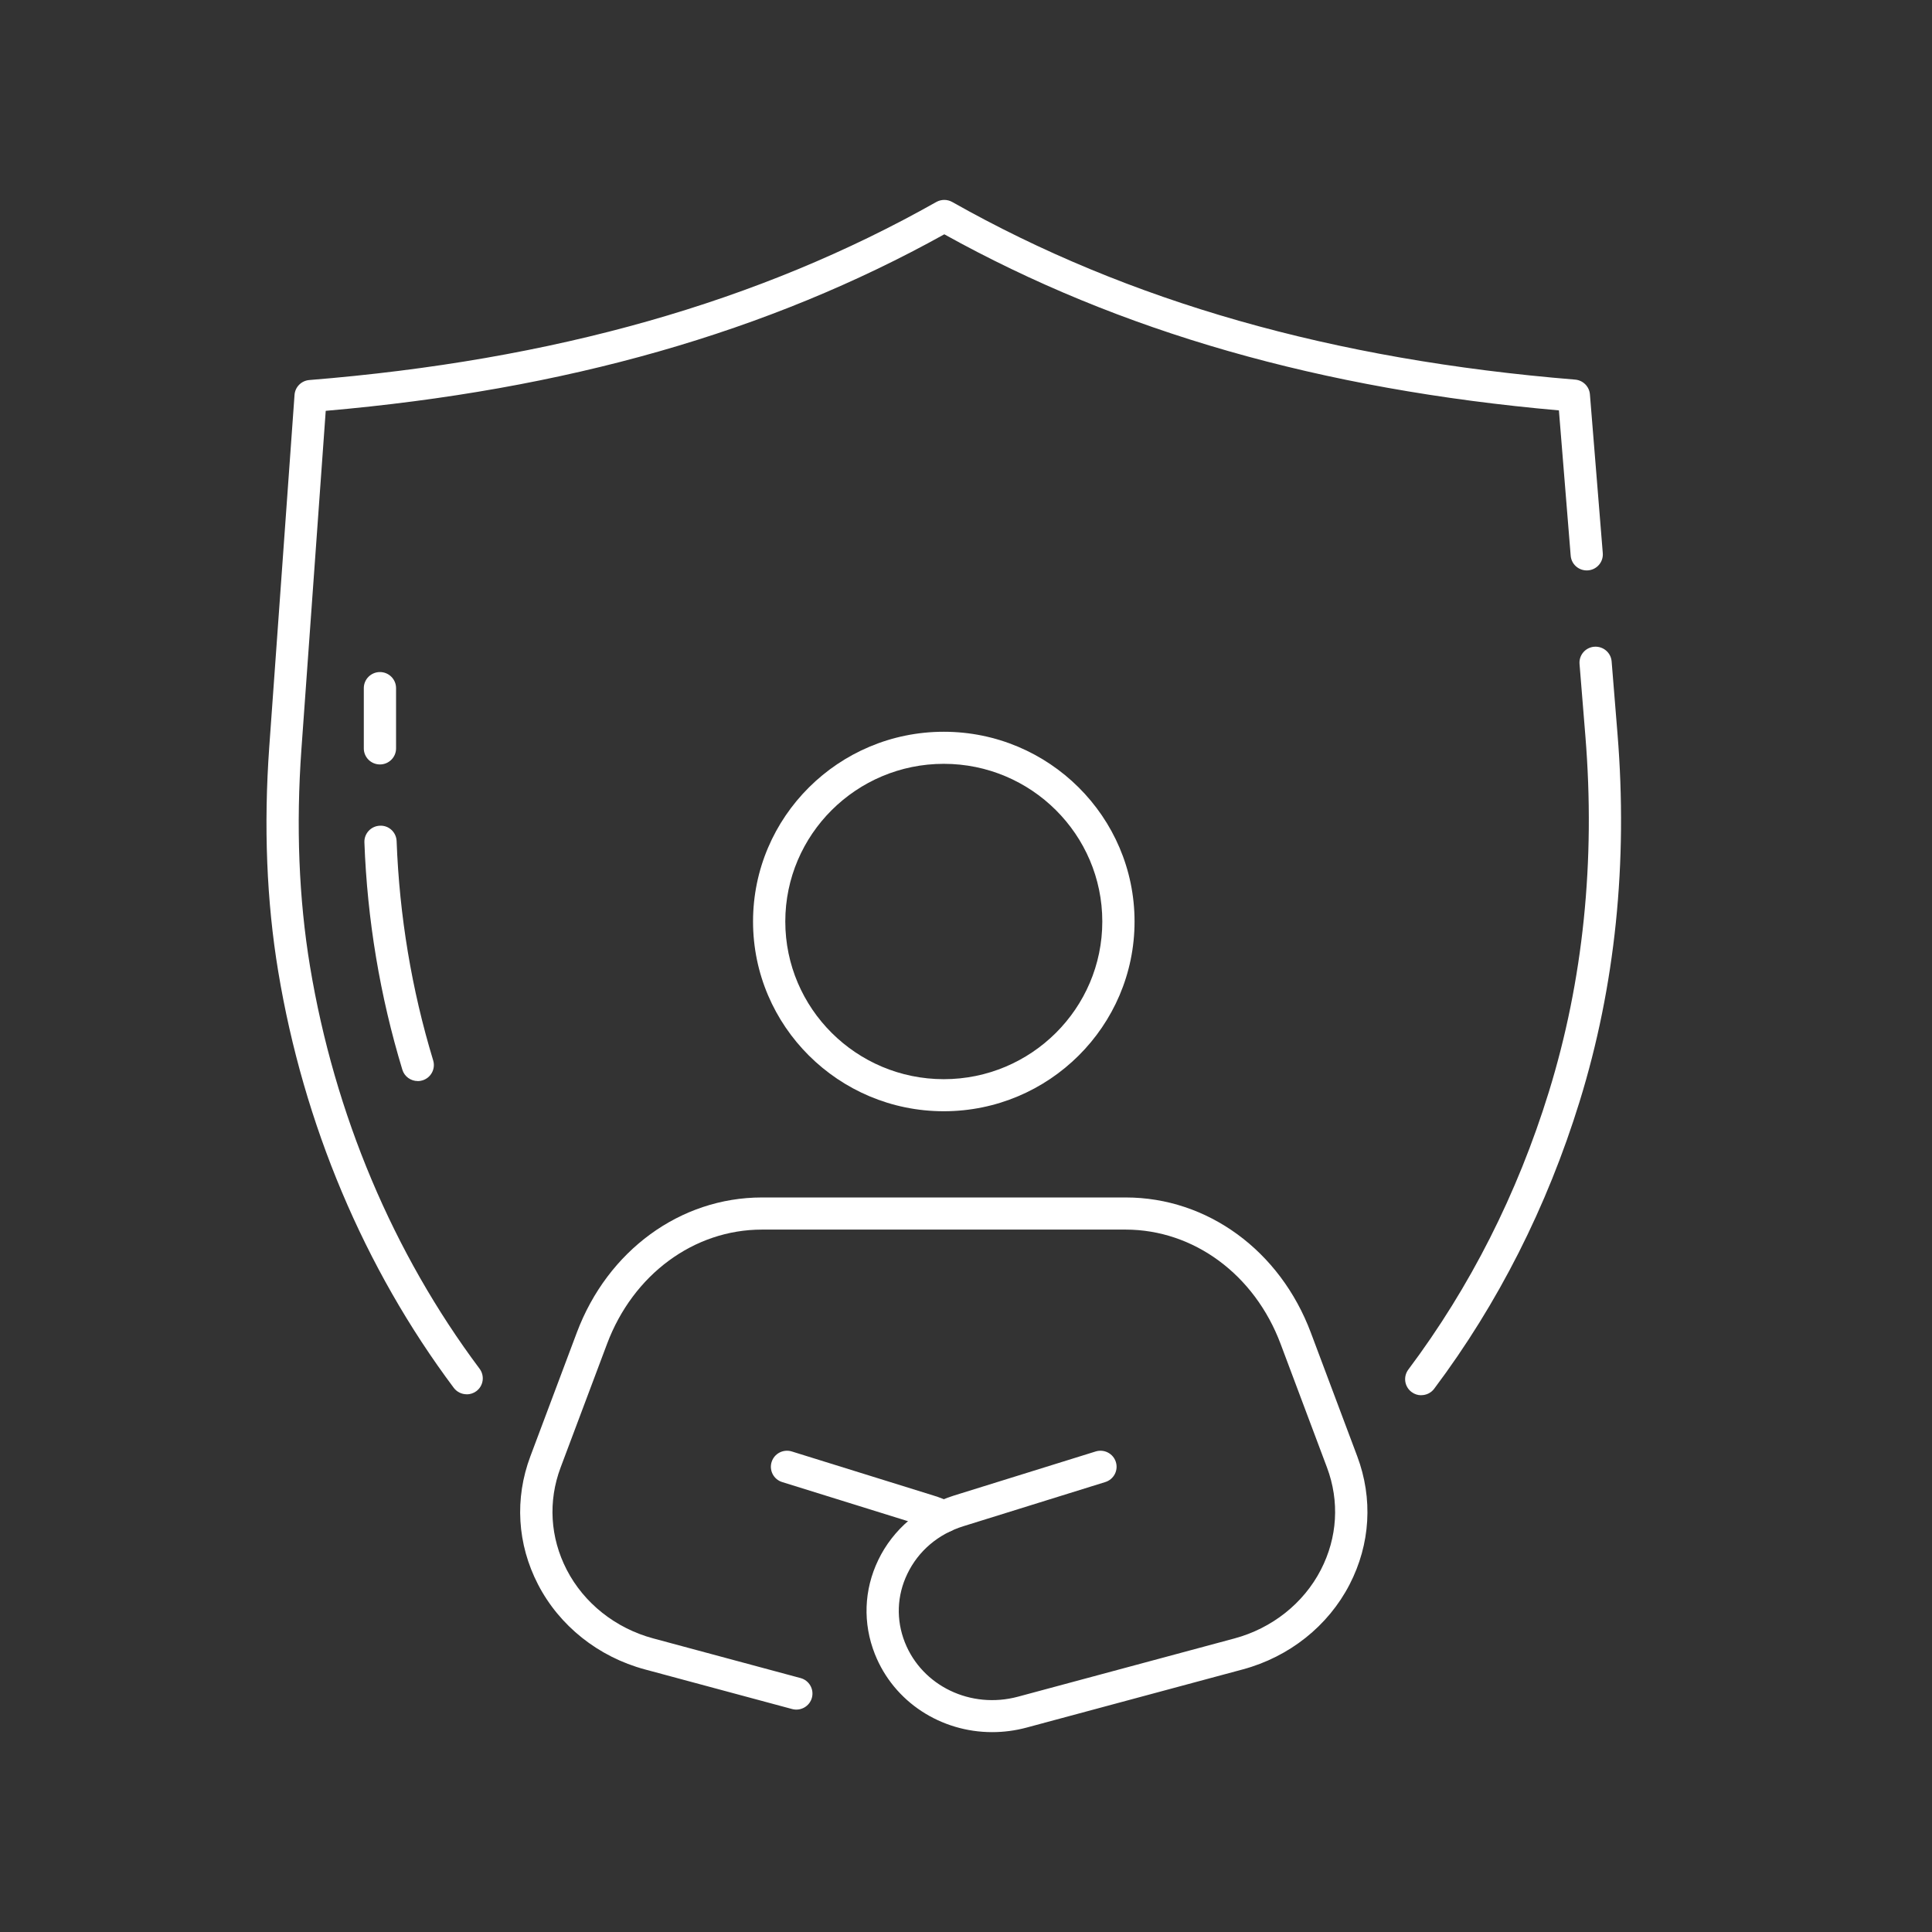
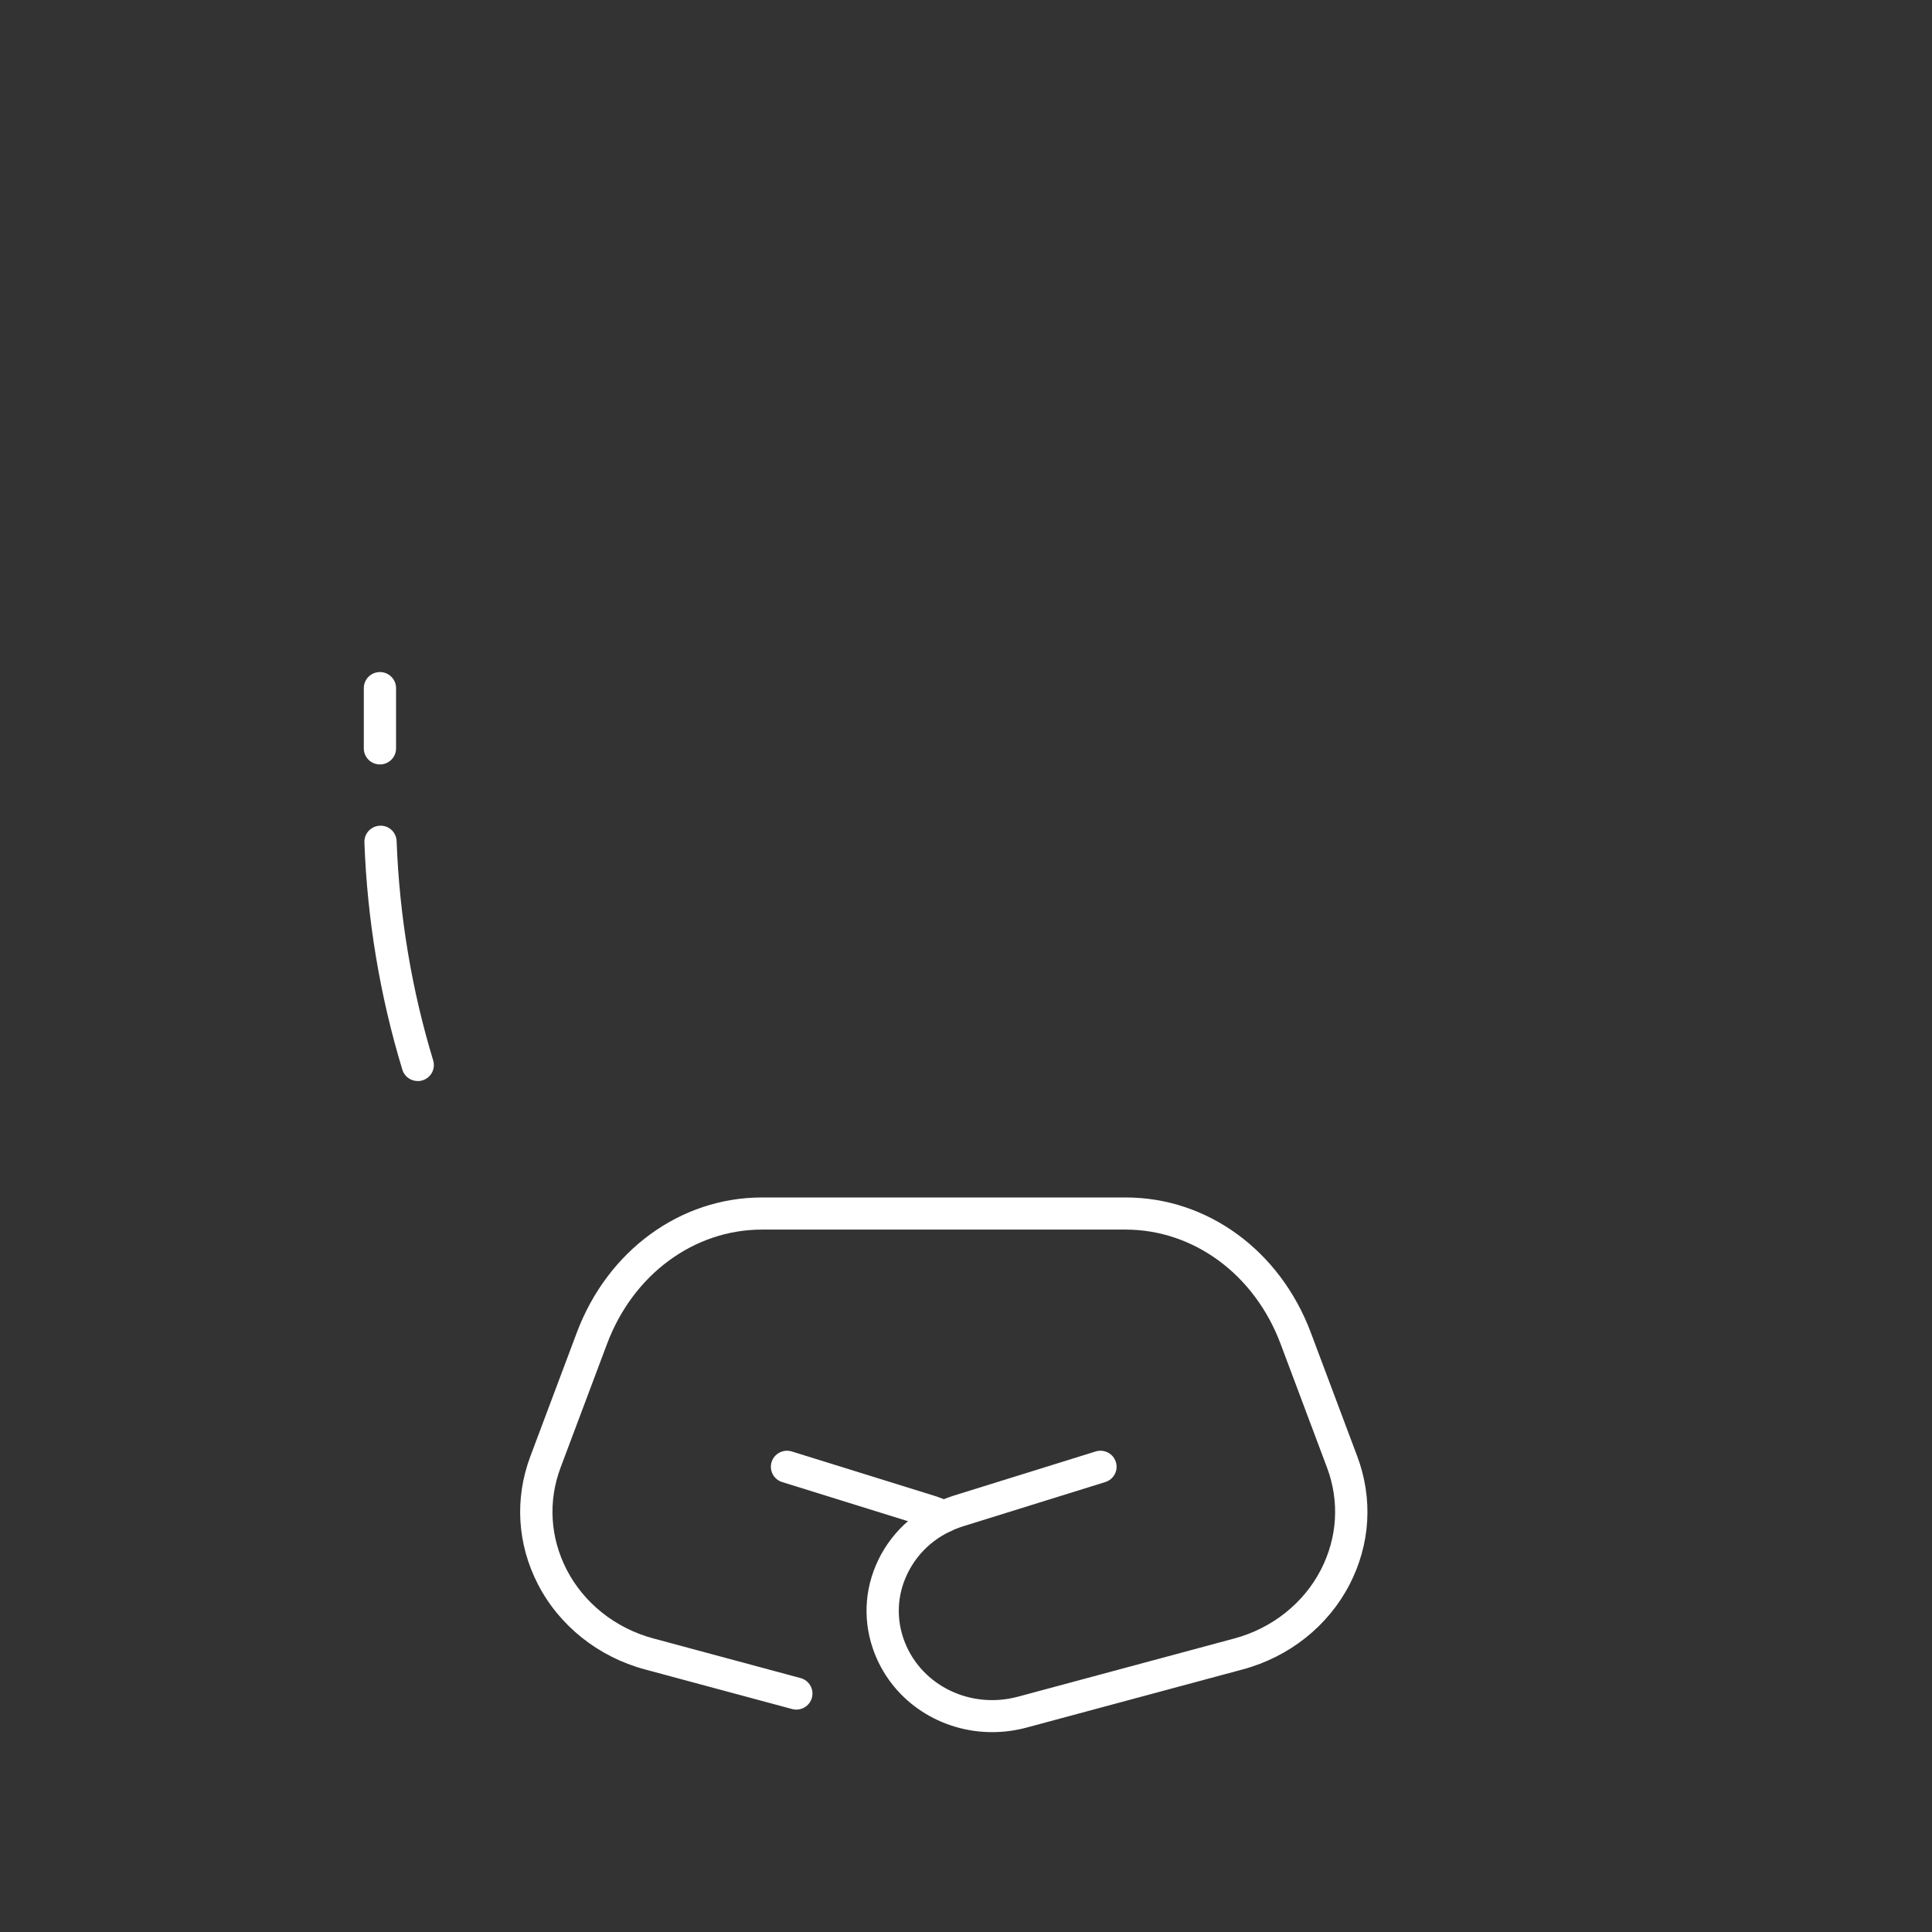
<svg xmlns="http://www.w3.org/2000/svg" width="62" height="62" viewBox="0 0 62 62" fill="none">
  <rect x="0" y="0" width="62" height="62" fill="#333333" stroke="none" />
  <g clip-path="url(#clip0_12051_574)">
-     <path d="M45.608 44.775C45.501 44.775 45.393 44.742 45.3 44.672C45.07 44.501 45.025 44.18 45.194 43.952C47.176 41.309 48.693 38.313 49.702 35.048C50.807 31.473 51.202 27.631 50.877 23.625L50.689 21.308C50.666 21.024 50.877 20.777 51.163 20.754C51.448 20.734 51.696 20.942 51.719 21.226L51.907 23.543C52.244 27.679 51.835 31.65 50.691 35.35C49.646 38.731 48.076 41.832 46.024 44.567C45.922 44.703 45.767 44.773 45.608 44.773V44.775Z" fill="white" />
-     <path d="M14.977 44.744C14.82 44.744 14.663 44.672 14.561 44.536C11.69 40.7 9.741 36.079 8.928 31.173C8.556 28.93 8.459 26.504 8.641 23.967L9.452 12.672C9.47 12.419 9.671 12.217 9.925 12.196C17.776 11.562 24.358 9.694 30.047 6.482C30.207 6.393 30.399 6.393 30.558 6.482C36.222 9.682 42.761 11.546 50.548 12.182C50.8 12.203 51.001 12.402 51.022 12.653L51.435 17.75C51.458 18.034 51.247 18.281 50.962 18.304C50.676 18.326 50.428 18.116 50.405 17.832L50.027 13.17C42.395 12.497 35.935 10.647 30.304 7.519C24.648 10.661 18.146 12.515 10.453 13.184L9.673 24.041C9.497 26.498 9.59 28.844 9.948 31.008C10.734 35.752 12.617 40.219 15.391 43.925C15.56 44.153 15.515 44.474 15.285 44.645C15.192 44.713 15.085 44.746 14.977 44.746V44.744Z" fill="white" />
    <path d="M13.405 34.692C13.184 34.692 12.977 34.548 12.911 34.325C12.195 31.967 11.785 29.512 11.694 27.031C11.684 26.747 11.907 26.508 12.193 26.498C12.48 26.483 12.718 26.71 12.728 26.994C12.817 29.387 13.21 31.755 13.901 34.029C13.984 34.301 13.829 34.589 13.556 34.671C13.506 34.686 13.457 34.694 13.407 34.694L13.405 34.692Z" fill="white" />
    <path d="M12.193 24.532C11.907 24.532 11.675 24.302 11.675 24.018V22.082C11.675 21.798 11.907 21.567 12.193 21.567C12.478 21.567 12.71 21.798 12.71 22.082V24.018C12.71 24.302 12.478 24.532 12.193 24.532Z" fill="white" />
    <path d="M30.287 49.189C30.213 49.189 30.136 49.172 30.064 49.137C29.925 49.071 29.789 49.018 29.659 48.979L25.101 47.561C24.828 47.477 24.677 47.188 24.762 46.917C24.847 46.645 25.136 46.495 25.41 46.579L29.963 47.995C30.139 48.049 30.325 48.121 30.511 48.209C30.769 48.333 30.877 48.639 30.753 48.894C30.664 49.08 30.48 49.187 30.285 49.187L30.287 49.189Z" fill="white" />
    <path d="M31.839 55.586C30.201 55.586 28.69 54.627 28.076 53.082C27.685 52.094 27.722 51.022 28.184 50.063C28.655 49.081 29.539 48.328 30.61 47.995L35.161 46.579C35.434 46.495 35.724 46.645 35.809 46.917C35.894 47.188 35.742 47.477 35.469 47.561L30.918 48.977C30.11 49.228 29.47 49.771 29.117 50.508C28.781 51.205 28.753 51.985 29.038 52.705C29.594 54.107 31.156 54.856 32.67 54.448L39.613 52.58C40.821 52.255 41.833 51.452 42.387 50.378C42.921 49.343 42.991 48.176 42.584 47.092L41.096 43.128C40.261 40.9 38.308 39.462 36.125 39.459H24.452C22.269 39.459 20.316 40.9 19.481 43.126L17.991 47.092C17.584 48.176 17.654 49.341 18.186 50.374C18.74 51.448 19.752 52.252 20.962 52.578L25.691 53.851C25.966 53.925 26.129 54.207 26.055 54.483C25.98 54.757 25.697 54.919 25.42 54.845L20.691 53.572C19.201 53.17 17.952 52.176 17.265 50.845C16.597 49.551 16.51 48.09 17.021 46.732L18.51 42.766C19.499 40.132 21.831 38.428 24.452 38.428H36.127C38.746 38.428 41.078 40.132 42.066 42.766L43.554 46.73C44.065 48.09 43.978 49.553 43.31 50.847C42.623 52.178 41.376 53.17 39.886 53.572L32.944 55.44C32.575 55.539 32.205 55.586 31.841 55.586H31.839Z" fill="white" />
-     <path d="M30.287 35.661C26.911 35.661 24.166 32.93 24.166 29.572C24.166 26.214 26.911 23.483 30.287 23.483C33.663 23.483 36.409 26.214 36.409 29.572C36.409 32.93 33.663 35.661 30.287 35.661ZM30.287 24.512C27.482 24.512 25.201 26.782 25.201 29.572C25.201 32.362 27.482 34.632 30.287 34.632C33.093 34.632 35.374 32.362 35.374 29.572C35.374 26.782 33.093 24.512 30.287 24.512Z" fill="white" />
  </g>
  <defs>
    <clipPath id="clip0_12051_574">
      <rect width="43.471" height="49.172" fill="white" transform="translate(8.552 6.414)" />
    </clipPath>
  </defs>
</svg>